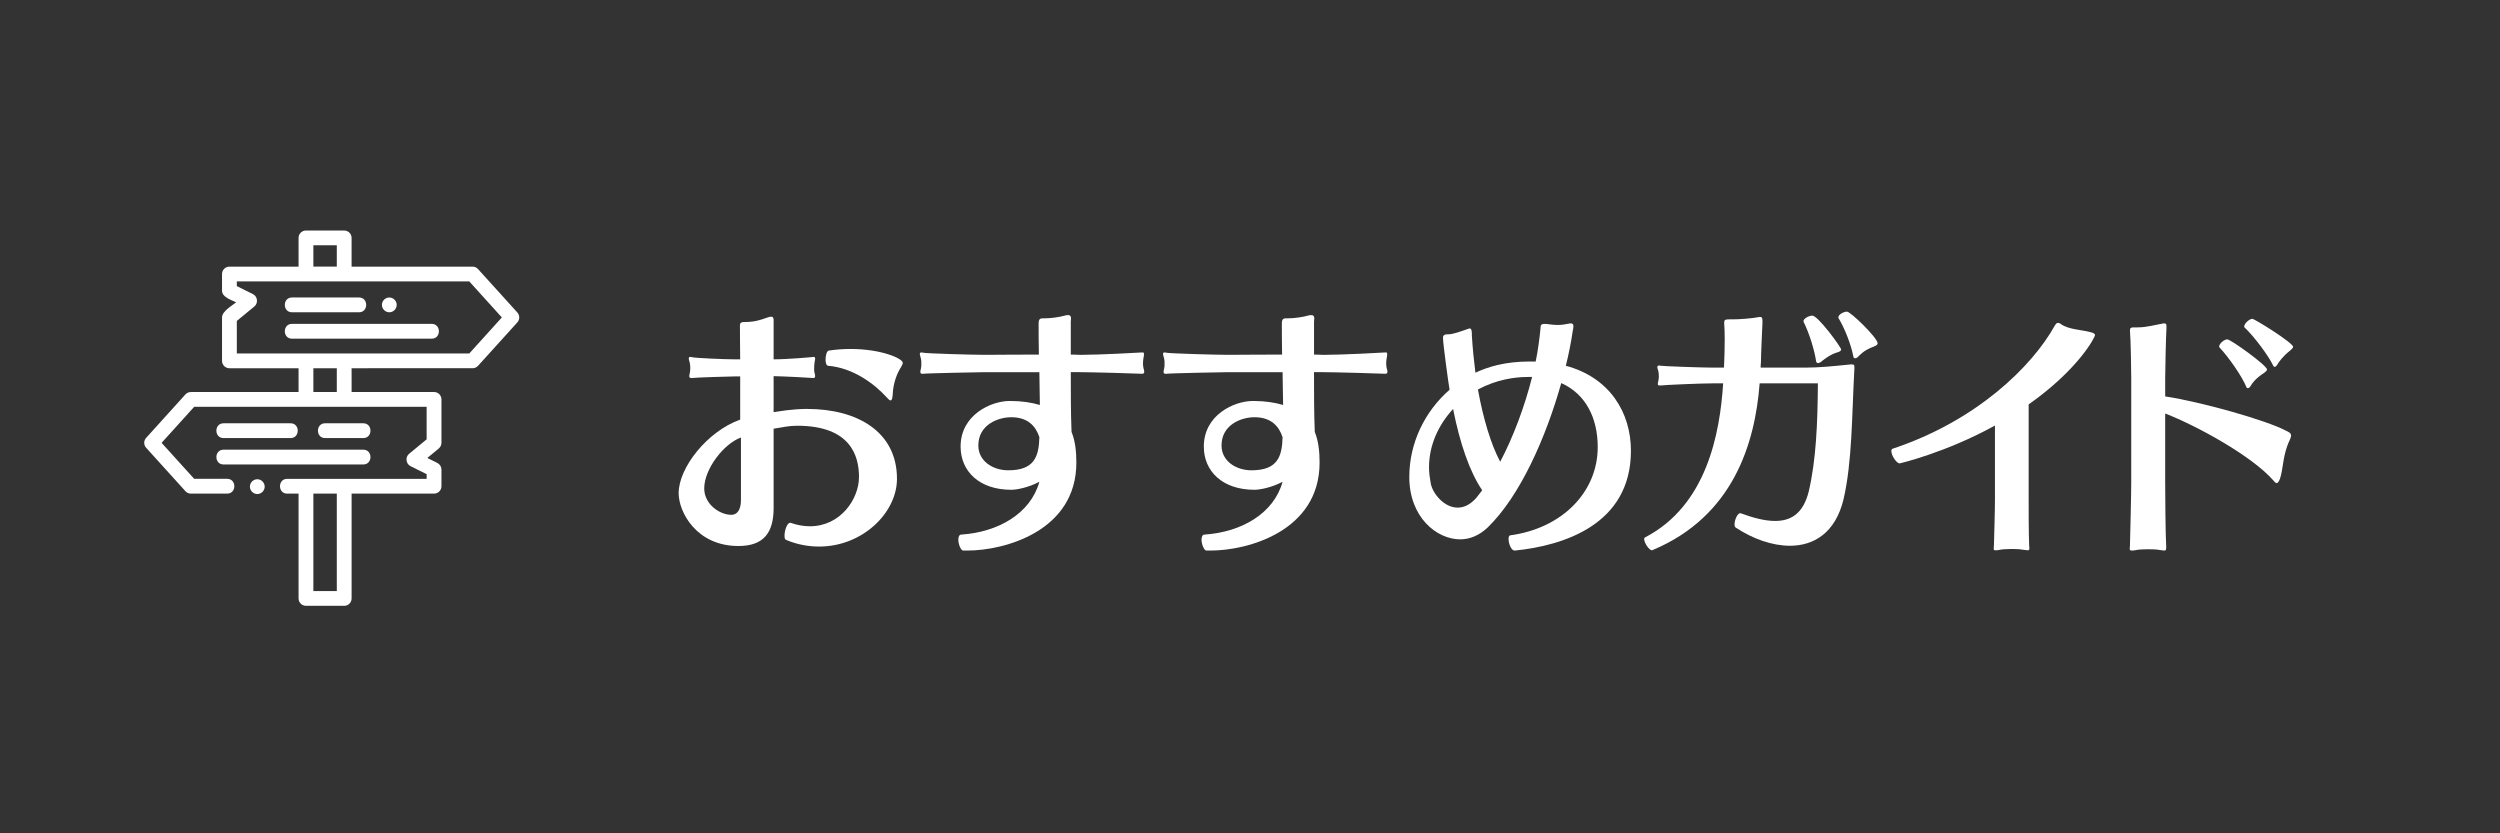
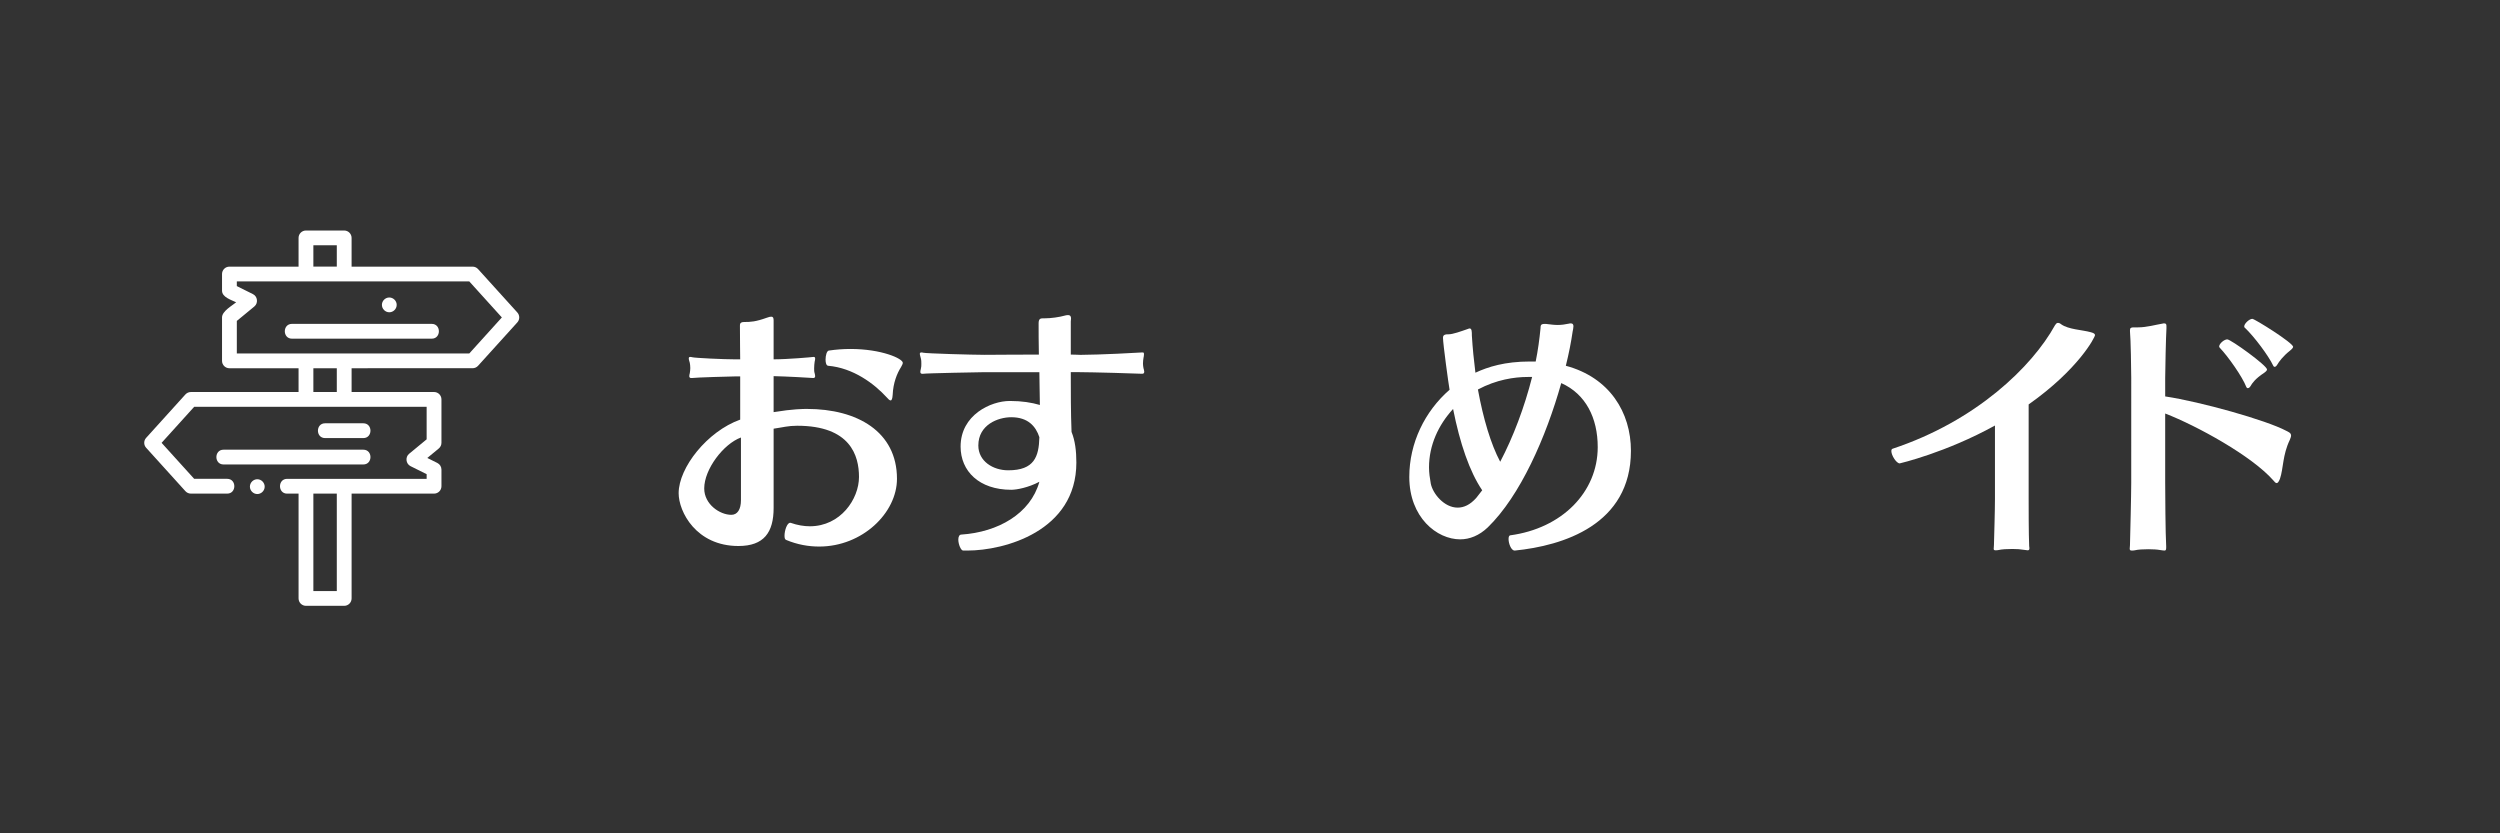
<svg xmlns="http://www.w3.org/2000/svg" version="1.1" id="メニュー" x="0px" y="0px" width="300px" height="100px" viewBox="0 10 300 100" enable-background="new 0 10 300 100" xml:space="preserve">
  <rect x="0" y="10" width="300" height="100" fill="#333333" stroke="none" />
  <g>
    <path fill="#FFFFFF" d="M98.307,75.586c-1.277,0-2.614-0.225-3.982-0.799c-0.152-0.064-0.183-0.256-0.183-0.514   c0-0.607,0.304-1.535,0.669-1.535c0,0,0.03,0,0.061,0c0.821,0.289,1.611,0.416,2.31,0.416c3.678,0,5.897-3.264,5.897-5.92   c0-2.56-1.034-6.144-7.417-6.144c-1.094,0-1.702,0.191-2.827,0.353v9.504c0,2.943-1.155,4.574-4.225,4.574   c-5.076,0-7.173-4.127-7.173-6.334c0-3.072,3.435-7.424,7.386-8.833v-5.184h-0.608c-0.456,0-4.833,0.128-5.167,0.192   c-0.061,0-0.091,0-0.122,0c-0.152,0-0.213-0.096-0.213-0.224c0-0.096,0.031-0.256,0.061-0.352c0.03-0.192,0.061-0.416,0.061-0.608   c0-0.256-0.03-0.48-0.061-0.64c-0.031-0.16-0.122-0.352-0.122-0.512c0-0.128,0.03-0.192,0.182-0.192c0.061,0,0.122,0,0.213,0.032   c0.334,0.096,3.799,0.256,5.167,0.256h0.608c0-1.248-0.031-1.76-0.031-4.032c0-0.192,0-0.448,0.517-0.448   c0.76,0,1.368-0.032,2.705-0.512c0.243-0.096,0.425-0.128,0.547-0.128c0.213,0,0.273,0.16,0.273,0.448v4.671   c1.672,0,4.56-0.256,4.772-0.288c0.03,0,0.03,0,0.061,0c0.122,0,0.152,0.096,0.152,0.224c0,0.096-0.031,0.224-0.061,0.352   c-0.03,0.224-0.061,0.512-0.061,0.8c0,0.192,0,0.416,0.061,0.576c0.03,0.128,0.061,0.256,0.061,0.352   c0,0.128-0.061,0.224-0.213,0.224c0,0,0,0-0.03,0c-0.334-0.032-3.252-0.192-4.742-0.224v4.319c2.341-0.384,3.557-0.384,4.013-0.384   c6.018,0,10.79,2.719,10.79,8.383C107.638,71.555,103.474,75.586,98.307,75.586z M88.914,62.5   c-2.097,0.768-4.407,3.807-4.407,6.111c0,1.92,1.885,3.168,3.252,3.168c0.729,0,1.155-0.641,1.155-1.76V62.5z M107.121,57.38   c-0.03,0.48-0.122,0.672-0.243,0.672c-0.152,0-0.304-0.192-0.456-0.352c-1.52-1.664-4.042-3.552-7.052-3.808   c-0.213-0.032-0.304-0.352-0.304-0.736c0-0.512,0.152-1.056,0.395-1.088c0.881-0.128,1.732-0.192,2.583-0.192   c3.739,0,6.292,1.152,6.292,1.664c0,0.128-0.091,0.288-0.213,0.512C107.638,54.82,107.182,55.94,107.121,57.38z" />
    <path fill="#FFFFFF" d="M137.157,53.636c0,0.192,0.03,0.384,0.061,0.544c0.03,0.128,0.091,0.288,0.091,0.416   c0,0.16-0.061,0.256-0.243,0.256h-0.031c-0.364-0.032-6.14-0.192-7.477-0.192h-1.064c0,2.304,0,4.927,0.091,7.168   c0.425,1.055,0.578,2.271,0.578,3.68c0,8.256-8.663,10.559-13.07,10.559c-0.182,0-0.365,0-0.517,0   c-0.273,0-0.578-0.768-0.578-1.312c0-0.353,0.122-0.606,0.365-0.606c4.377-0.289,8.298-2.496,9.362-6.336   c-1.337,0.705-2.735,0.961-3.374,0.961c-3.86,0-6.079-2.24-6.079-5.185c0-3.808,3.647-5.472,5.896-5.472c0,0,0.03,0,0.061,0   c1.398,0,2.584,0.192,3.557,0.48c0-1.184-0.061-2.56-0.061-3.936h-6.565c-0.456,0-7.052,0.128-7.386,0.192   c-0.061,0-0.091,0-0.121,0c-0.152,0-0.213-0.096-0.213-0.224c0-0.096,0.03-0.256,0.061-0.352c0.061-0.224,0.061-0.416,0.061-0.608   c0-0.224,0-0.448-0.061-0.672c-0.03-0.16-0.122-0.384-0.122-0.544c0-0.096,0.061-0.16,0.183-0.16c0.061,0,0.122,0,0.212,0.032   c0.334,0.096,6.019,0.256,7.386,0.256c0.791,0,3.769-0.032,6.505-0.032c-0.031-1.472-0.031-2.784-0.031-3.744   c0-0.512,0.183-0.608,0.517-0.608c0,0,0.03,0,0.061,0c0.061,0,0.122,0,0.213,0c0.668,0,1.672-0.128,2.462-0.352   c0.122-0.032,0.213-0.032,0.274-0.032c0.304,0,0.364,0.192,0.364,0.416c0,0.128-0.03,0.256-0.03,0.352v3.968   c0.486,0,0.851,0.032,1.064,0.032c0.091,0,0.182,0,0.273,0c1.885,0,6.991-0.256,7.234-0.288c0.03,0,0.061,0,0.091,0   c0.091,0,0.121,0.096,0.121,0.224s-0.03,0.32-0.061,0.448C137.188,53.124,137.157,53.38,137.157,53.636z M121.352,60.067   c-1.581,0-3.952,0.896-3.952,3.392c0,1.889,1.763,2.977,3.586,2.977c3.131,0,3.678-1.633,3.739-3.969   C124.3,61.156,123.357,60.067,121.352,60.067z" />
-     <path fill="#FFFFFF" d="M166.341,53.636c0,0.192,0.03,0.384,0.062,0.544c0.029,0.128,0.092,0.288,0.092,0.416   c0,0.16-0.062,0.256-0.243,0.256h-0.03c-0.365-0.032-6.14-0.192-7.478-0.192h-1.063c0,2.304,0,4.927,0.092,7.168   c0.426,1.055,0.578,2.271,0.578,3.68c0,8.256-8.664,10.559-13.072,10.559c-0.182,0-0.365,0-0.517,0   c-0.272,0-0.578-0.768-0.578-1.312c0-0.353,0.122-0.606,0.365-0.606c4.377-0.289,8.298-2.496,9.362-6.336   c-1.337,0.705-2.735,0.961-3.374,0.961c-3.86,0-6.079-2.24-6.079-5.185c0-3.808,3.647-5.472,5.897-5.472c0,0,0.03,0,0.061,0   c1.397,0,2.584,0.192,3.558,0.48c0-1.184-0.062-2.56-0.062-3.936h-6.565c-0.456,0-7.052,0.128-7.386,0.192   c-0.061,0-0.091,0-0.122,0c-0.152,0-0.212-0.096-0.212-0.224c0-0.096,0.03-0.256,0.061-0.352c0.061-0.224,0.061-0.416,0.061-0.608   c0-0.224,0-0.448-0.061-0.672c-0.03-0.16-0.122-0.384-0.122-0.544c0-0.096,0.061-0.16,0.183-0.16c0.061,0,0.122,0,0.213,0.032   c0.334,0.096,6.018,0.256,7.386,0.256c0.791,0,3.77-0.032,6.505-0.032c-0.03-1.472-0.03-2.784-0.03-3.744   c0-0.512,0.182-0.608,0.517-0.608c0,0,0.03,0,0.061,0c0.062,0,0.123,0,0.214,0c0.669,0,1.672-0.128,2.462-0.352   c0.121-0.032,0.213-0.032,0.273-0.032c0.305,0,0.364,0.192,0.364,0.416c0,0.128-0.03,0.256-0.03,0.352v3.968   c0.485,0,0.852,0.032,1.063,0.032c0.092,0,0.183,0,0.272,0c1.886,0,6.991-0.256,7.234-0.288c0.03,0,0.061,0,0.091,0   c0.091,0,0.122,0.096,0.122,0.224s-0.031,0.32-0.061,0.448C166.371,53.124,166.341,53.38,166.341,53.636z M150.535,60.067   c-1.58,0-3.951,0.896-3.951,3.392c0,1.889,1.763,2.977,3.587,2.977c3.13,0,3.679-1.633,3.738-3.969   C153.484,61.156,152.541,60.067,150.535,60.067z" />
    <path fill="#FFFFFF" d="M181.786,76.066h-0.03c-0.426,0-0.729-0.863-0.729-1.377c0-0.256,0.062-0.416,0.183-0.447   c6.229-0.832,10.517-5.184,10.517-10.592c0-3.487-1.429-6.367-4.377-7.679c-1.822,6.495-4.924,13.535-8.813,17.312   c-1.034,0.99-2.188,1.439-3.313,1.439c-2.796,0-6.108-2.625-6.108-7.488c0-4.062,1.854-7.872,4.833-10.462   c-0.122-0.672-0.79-5.536-0.79-6.24c0-0.224,0.091-0.416,0.577-0.416c0.029,0,0.062,0,0.091,0c0.518,0,1.489-0.352,2.311-0.64   c0.093-0.032,0.152-0.064,0.214-0.064c0.272,0,0.272,0.384,0.272,0.864c0.092,1.504,0.243,3.008,0.426,4.448   c1.521-0.704,3.525-1.344,6.565-1.344c0.212,0,0.455,0,0.669,0c0.272-1.344,0.454-2.688,0.577-3.967   c0.029-0.256-0.062-0.544,0.485-0.544c0.122,0,0.243,0,0.425,0.032c0.306,0.032,0.699,0.096,1.156,0.096   c0.426,0,0.911-0.064,1.338-0.16c0.09-0.032,0.182-0.032,0.242-0.032c0.243,0,0.305,0.16,0.305,0.352   c0,0.224-0.062,0.448-0.092,0.608c-0.183,1.28-0.455,2.656-0.82,4.128c5.259,1.408,7.812,5.6,7.812,10.208   C195.707,72.994,187.531,75.49,181.786,76.066z M174.37,59.076c-1.763,1.92-2.888,4.352-2.888,7.007c0,0.64,0.091,1.28,0.213,1.952   c0.242,1.216,1.611,2.88,3.222,2.88c0.729,0,1.489-0.319,2.249-1.185c0.213-0.287,0.456-0.576,0.699-0.896   C176.346,66.596,175.189,63.203,174.37,59.076z M183.336,55.236c-1.609,0-3.77,0.32-5.986,1.504   c0.637,3.488,1.549,6.559,2.674,8.671c1.552-2.944,2.918-6.56,3.83-10.175C183.671,55.236,183.52,55.236,183.336,55.236z" />
-     <path fill="#FFFFFF" d="M221.214,69.955c-0.973,3.967-3.526,5.535-6.413,5.535c-2.158,0-4.469-0.832-6.505-2.176   c-0.122-0.064-0.151-0.225-0.151-0.416c0-0.513,0.363-1.312,0.668-1.312c0.03,0,0.03,0,0.062,0   c1.397,0.512,2.827,0.928,4.134,0.928c1.854,0,3.374-0.832,4.043-3.552c0.883-3.774,1.063-8.19,1.094-12.959h-6.99   c-0.547,7.199-3.16,15.937-12.826,19.998c-0.031,0-0.061,0.033-0.092,0.033c-0.364,0-0.941-0.929-0.941-1.345   c0-0.097,0.029-0.16,0.092-0.192c7.416-3.84,8.996-12.447,9.391-18.494h-1.307c-1.307,0-5.836,0.192-6.201,0.256   c-0.061,0-0.09,0-0.121,0c-0.182,0-0.213-0.096-0.213-0.192c0-0.128,0.031-0.256,0.062-0.352c0.03-0.16,0.062-0.352,0.062-0.544   c0-0.256-0.029-0.48-0.062-0.64c-0.029-0.128-0.121-0.32-0.121-0.48c0-0.096,0.062-0.192,0.213-0.192c0.03,0,0.121,0,0.183,0.032   c0.426,0.064,4.984,0.224,6.262,0.224h1.338l0.029-0.64c0.031-0.576,0.062-1.792,0.062-2.88c0-0.736-0.03-1.376-0.062-1.76   c0-0.032,0-0.096,0-0.128c0-0.288,0.092-0.384,0.578-0.384c0.061,0,0.121,0,0.183,0c0.091,0,0.183,0,0.272,0   c0.762,0,2.25-0.096,3.223-0.288c0.031,0,0.062,0,0.062,0c0.243,0,0.273,0.192,0.273,0.48c0,0.064,0,0.16,0,0.256   c-0.03,0.768-0.183,3.776-0.183,4.736c-0.031,0.192-0.031,0.416-0.031,0.608h5.44c1.49,0,3.224-0.16,5.351-0.384   c0.061,0,0.121,0,0.183,0c0.243,0,0.272,0.096,0.272,0.288c0,0.064,0,0.128,0,0.224C222.217,59.844,222.277,65.411,221.214,69.955z    M220.939,51.94c0,0.128-0.121,0.256-0.485,0.352c-0.882,0.256-1.733,0.96-1.915,1.12c-0.121,0.096-0.273,0.16-0.365,0.16   c-0.121,0-0.213-0.064-0.242-0.224c-0.184-1.28-0.791-3.296-1.49-4.704c0-0.032-0.029-0.064-0.029-0.096   c0-0.32,0.669-0.672,1.062-0.672C218.174,47.876,220.939,51.684,220.939,51.94z M225.316,51.204c0,0.128-0.121,0.256-0.455,0.384   c-1.246,0.448-1.702,1.056-1.885,1.216c-0.121,0.128-0.244,0.192-0.365,0.192c-0.092,0-0.182-0.064-0.213-0.224   c-0.242-1.312-0.973-3.264-1.763-4.576c-0.03-0.032-0.03-0.064-0.03-0.128c0-0.32,0.639-0.672,1.033-0.672   C222.064,47.396,225.316,50.532,225.316,51.204z" />
    <path fill="#FFFFFF" d="M243.438,58.532v11.263c0,1.12,0,4.287,0.062,5.729c0,0.097,0.03,0.191,0.03,0.256   c0,0.191-0.062,0.257-0.213,0.257c-0.092,0-0.243-0.033-0.486-0.063c-0.334-0.064-0.82-0.097-1.337-0.097   c-0.608,0-1.277,0.031-1.672,0.127c-0.152,0.033-0.273,0.033-0.335,0.033c-0.213,0-0.243-0.063-0.243-0.193   c0-0.127,0.03-0.256,0.03-0.446c0.031-1.217,0.121-4.129,0.121-5.535v-8.801c-5.896,3.265-11.429,4.545-11.429,4.545   c-0.396,0-1.003-0.961-1.003-1.474c0-0.127,0.03-0.256,0.152-0.286c10.029-3.328,16.748-9.856,19.482-14.816   c0.092-0.128,0.184-0.288,0.364-0.288c0.093,0,0.213,0.032,0.365,0.16c0.881,0.64,2.522,0.672,3.557,0.96   c0.364,0.096,0.517,0.192,0.517,0.352C251.4,50.468,249.426,54.308,243.438,58.532z" />
    <path fill="#FFFFFF" d="M273.594,67.459c-0.152,0.385-0.273,0.512-0.396,0.512c-0.151,0-0.273-0.191-0.396-0.32   c-2.583-2.942-9.179-6.559-12.979-8.03v8.288c0,1.15,0.03,6.208,0.12,7.646c0,0.064,0,0.096,0,0.16   c0,0.287-0.061,0.352-0.211,0.352c-0.123,0-0.274-0.03-0.518-0.063c-0.335-0.063-0.882-0.096-1.398-0.096   c-0.606,0-1.246,0.032-1.642,0.129c-0.151,0.03-0.272,0.03-0.364,0.03c-0.183,0-0.244-0.063-0.244-0.225   c0-0.096,0.031-0.256,0.031-0.416c0.03-1.215,0.152-6.015,0.152-7.455V55.332c0-0.864-0.062-4.736-0.152-5.568   c0-0.032,0-0.096,0-0.128c0-0.256,0.092-0.352,0.426-0.352c0.029,0,0.092,0,0.151,0c0.122,0,0.243,0,0.396,0   c1.033,0,2.128-0.32,2.919-0.448c0.091-0.032,0.151-0.032,0.213-0.032c0.241,0,0.272,0.128,0.272,0.352c0,0.064,0,0.16,0,0.256   c-0.061,0.928-0.151,5.023-0.151,5.951v2.208c4.256,0.64,12.128,2.848,14.528,4.127c0.305,0.159,0.577,0.256,0.577,0.575   c0,0.129-0.061,0.289-0.151,0.513C273.896,64.611,274.02,66.211,273.594,67.459z M272.043,54.34c0,0.096-0.091,0.224-0.364,0.416   c-1.034,0.672-1.429,1.248-1.61,1.568c-0.092,0.16-0.213,0.256-0.334,0.256c-0.062,0-0.123-0.032-0.184-0.16   c-0.456-1.184-2.127-3.584-3.191-4.704c-0.029-0.032-0.061-0.096-0.061-0.128c0-0.352,0.607-0.864,0.973-0.864   C267.697,50.724,272.043,53.86,272.043,54.34z M275.174,51.62c0,0.096-0.121,0.256-0.363,0.448   c-0.853,0.672-1.338,1.344-1.521,1.664c-0.121,0.192-0.213,0.288-0.334,0.288c-0.061,0-0.121-0.032-0.182-0.16   c-0.519-1.12-2.25-3.456-3.404-4.543c-0.062-0.032-0.062-0.096-0.062-0.16c0-0.32,0.608-0.896,0.973-0.896   C270.554,48.26,275.174,51.14,275.174,51.62z" />
  </g>
  <g>
    <path fill="#FFFFFF" d="M62.08,47.498l-4.714-5.209c-0.168-0.186-0.406-0.292-0.657-0.292H42.191v-3.448   c0-0.49-0.397-0.888-0.888-0.888h-4.588c-0.489,0-0.888,0.397-0.888,0.888v3.448H27.53c-0.489,0-0.887,0.397-0.887,0.888v1.995   c0,0.796,1.119,1.107,1.697,1.396c-0.512,0.421-1.697,1.067-1.697,1.818v5.209c0,0.49,0.397,0.887,0.887,0.887h8.297v2.853h-12.92   c-0.25,0-0.489,0.106-0.658,0.291l-4.712,5.21c-0.306,0.338-0.306,0.854,0,1.188l4.712,5.209c0.169,0.188,0.408,0.293,0.658,0.293   h4.357c1.139,0,1.141-1.774,0-1.774h-3.963l-3.91-4.319l3.91-4.323h27.896v3.903l-2.106,1.737   c-0.481,0.396-0.393,1.196,0.169,1.479l1.938,0.965v0.559H34.455c-1.14,0-1.142,1.775,0,1.775h1.373v12.576   c0,0.489,0.398,0.887,0.888,0.887h4.588c0.49,0,0.888-0.396,0.888-0.887V69.234h9.895c0.49,0,0.888-0.396,0.888-0.887v-1.996   c0-0.336-0.191-0.646-0.492-0.795l-1.206-0.601l1.375-1.136c0.204-0.168,0.323-0.42,0.323-0.684v-5.208   c0-0.49-0.397-0.887-0.888-0.887h-9.895v-2.853H56.71c0.251,0,0.489-0.106,0.657-0.292l4.714-5.209   C62.385,48.35,62.385,47.835,62.08,47.498z M40.416,80.924h-2.812V69.234h2.812V80.924z M37.604,39.435h2.812v2.561h-2.812V39.435z    M40.416,57.042h-2.812v-2.853h2.812V57.042z M56.315,52.415H28.419v-3.904l2.106-1.736c0.481-0.398,0.394-1.199-0.169-1.479   l-1.938-0.965v-0.56h27.896l3.909,4.322L56.315,52.415z" />
-     <path fill="#FFFFFF" d="M26.822,62.57h8.052c1.14,0,1.142-1.775,0-1.775h-8.052C25.682,60.795,25.681,62.57,26.822,62.57z" />
    <path fill="#FFFFFF" d="M43.6,62.57c1.14,0,1.142-1.775,0-1.775h-4.592c-1.14,0-1.141,1.775,0,1.775H43.6z" />
    <path fill="#FFFFFF" d="M26.822,65.736H43.6c1.14,0,1.142-1.773,0-1.773H26.822C25.682,63.963,25.681,65.736,26.822,65.736z" />
-     <path fill="#FFFFFF" d="M35.033,47.473h8.053c1.14,0,1.141-1.775,0-1.775h-8.053C33.895,45.698,33.893,47.473,35.033,47.473z" />
    <path fill="#FFFFFF" d="M51.812,48.865H35.033c-1.139,0-1.141,1.775,0,1.775h16.778C52.951,50.64,52.952,48.865,51.812,48.865z" />
    <path fill="#FFFFFF" d="M46.716,47.474c0.481,0,0.888-0.406,0.888-0.889c0-0.482-0.406-0.886-0.888-0.886   c-0.469,0-0.865,0.381-0.886,0.848C45.808,47.043,46.217,47.474,46.716,47.474z" />
    <path fill="#FFFFFF" d="M30.876,67.508c-0.482,0-0.888,0.406-0.888,0.889c0,0.48,0.405,0.888,0.888,0.888   c0.468,0,0.864-0.382,0.886-0.849C31.783,67.939,31.373,67.508,30.876,67.508z" />
  </g>
</svg>